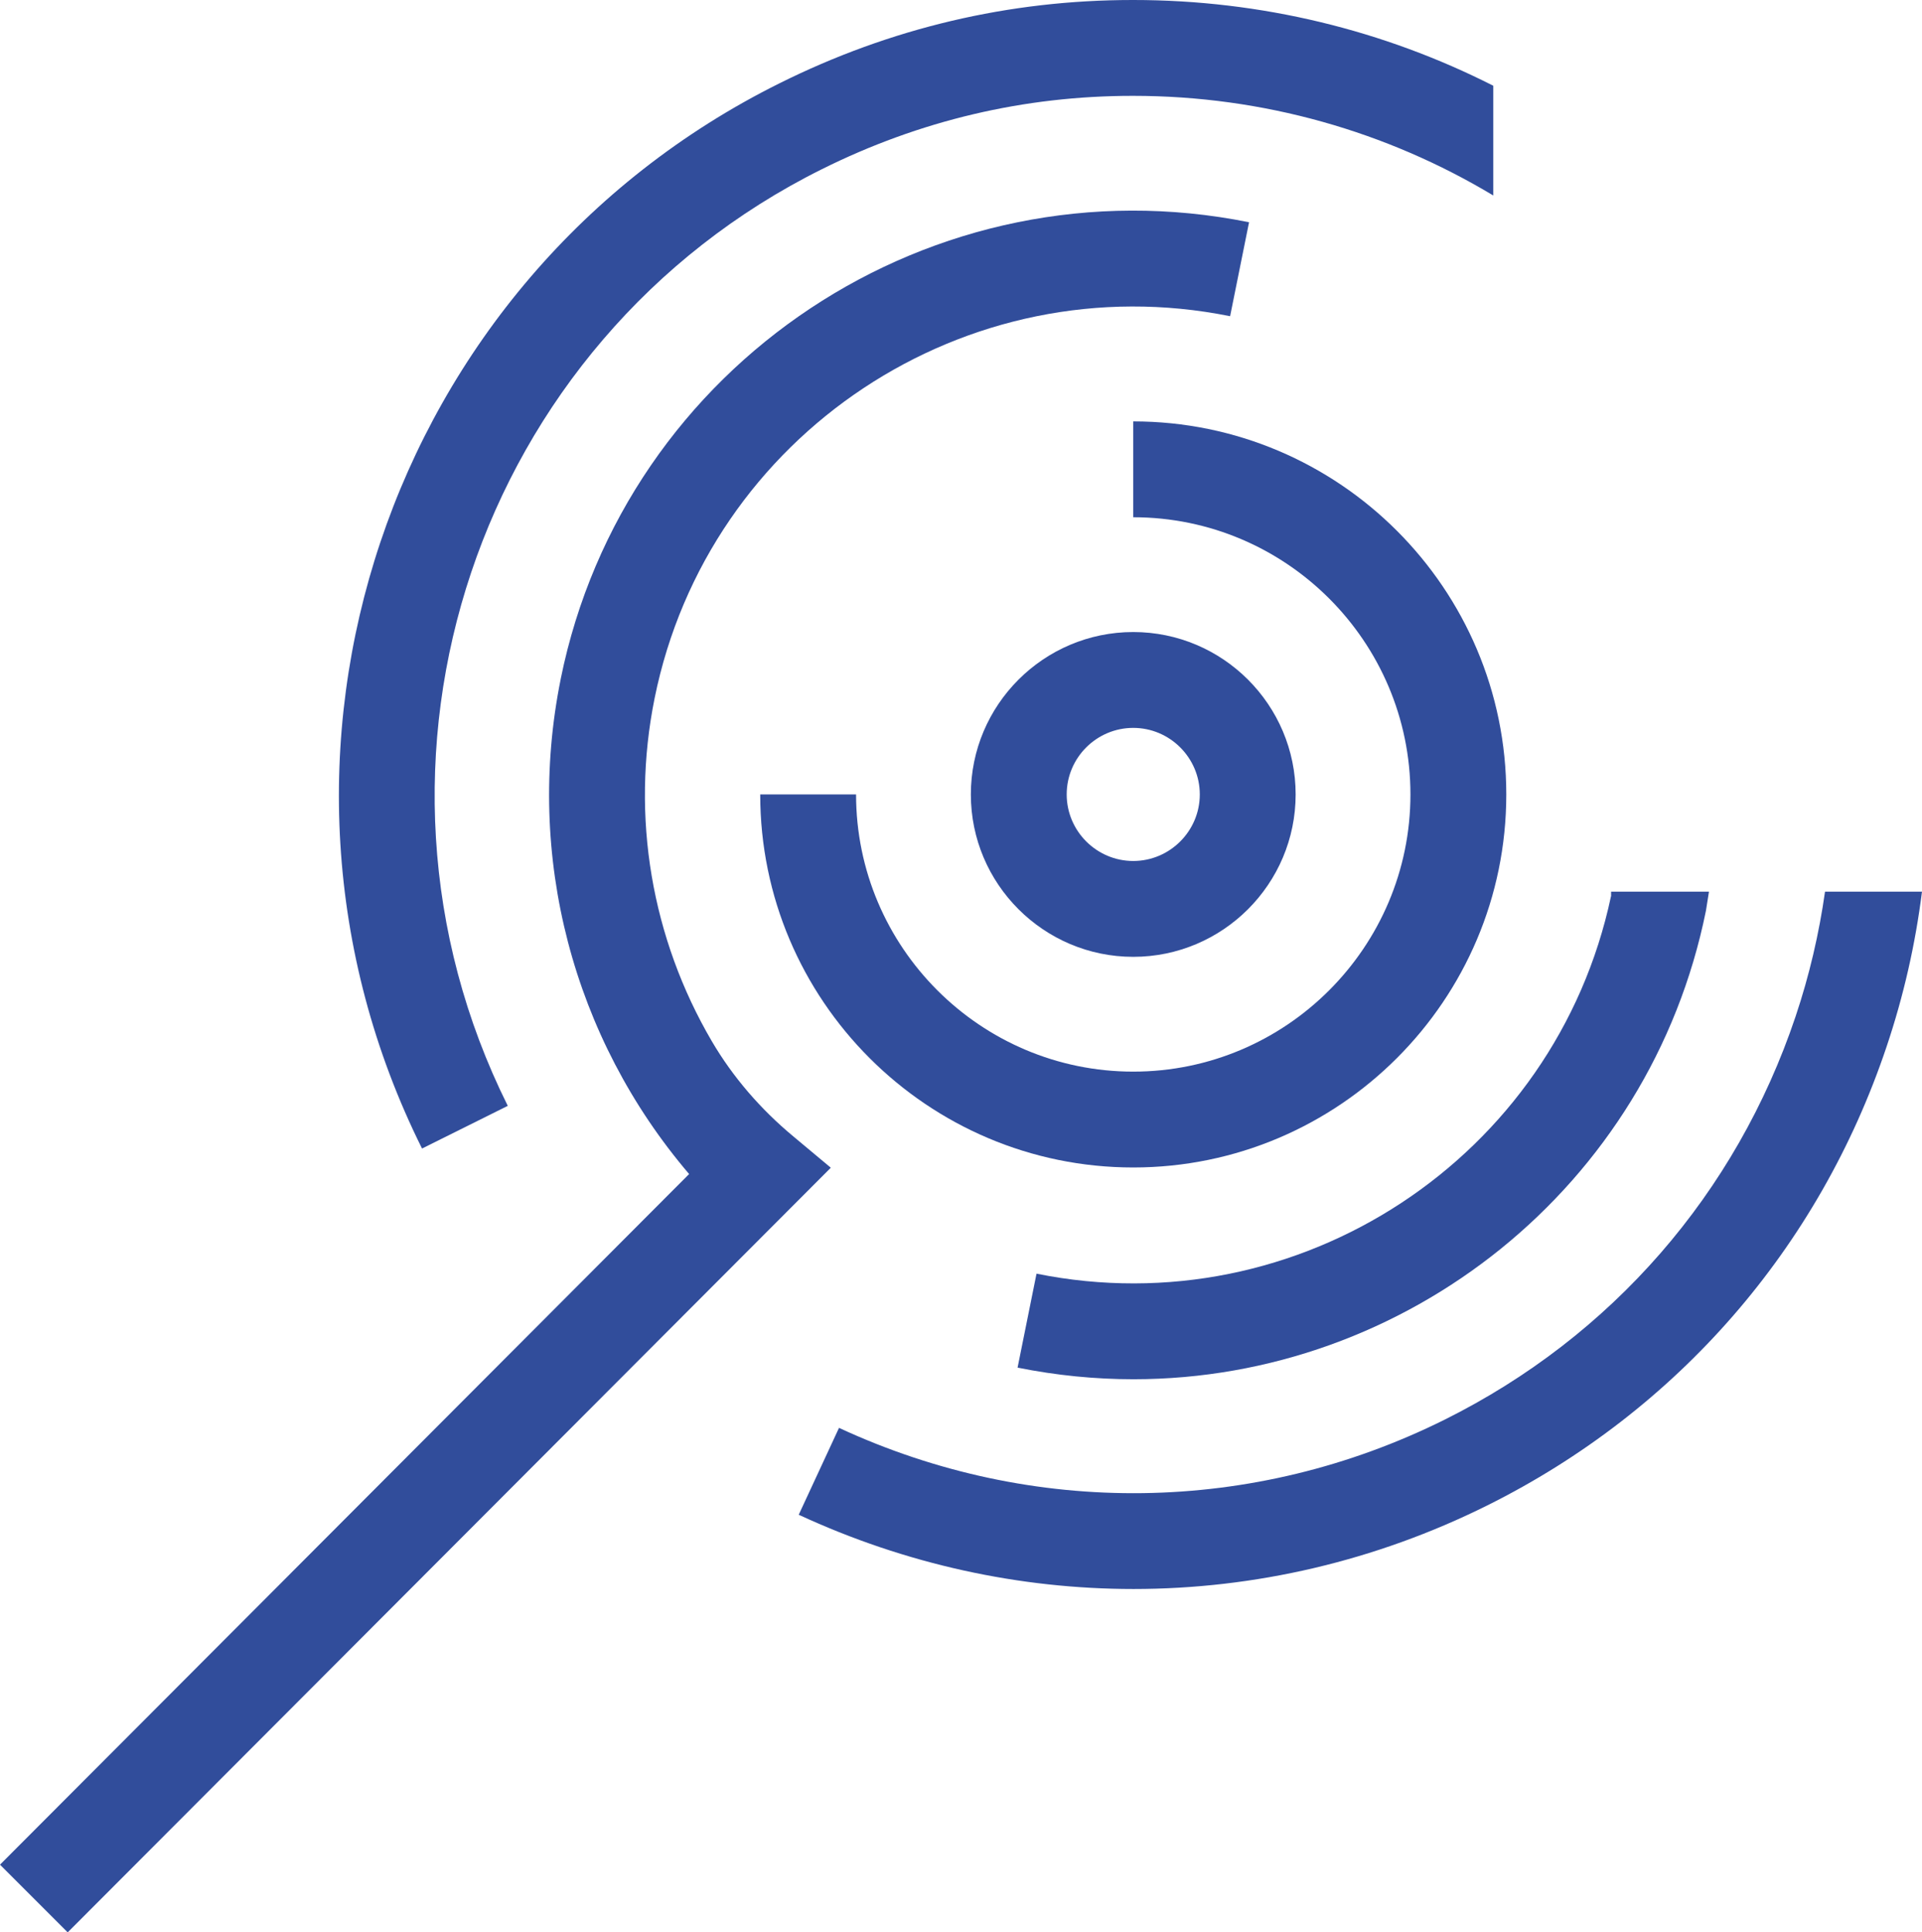
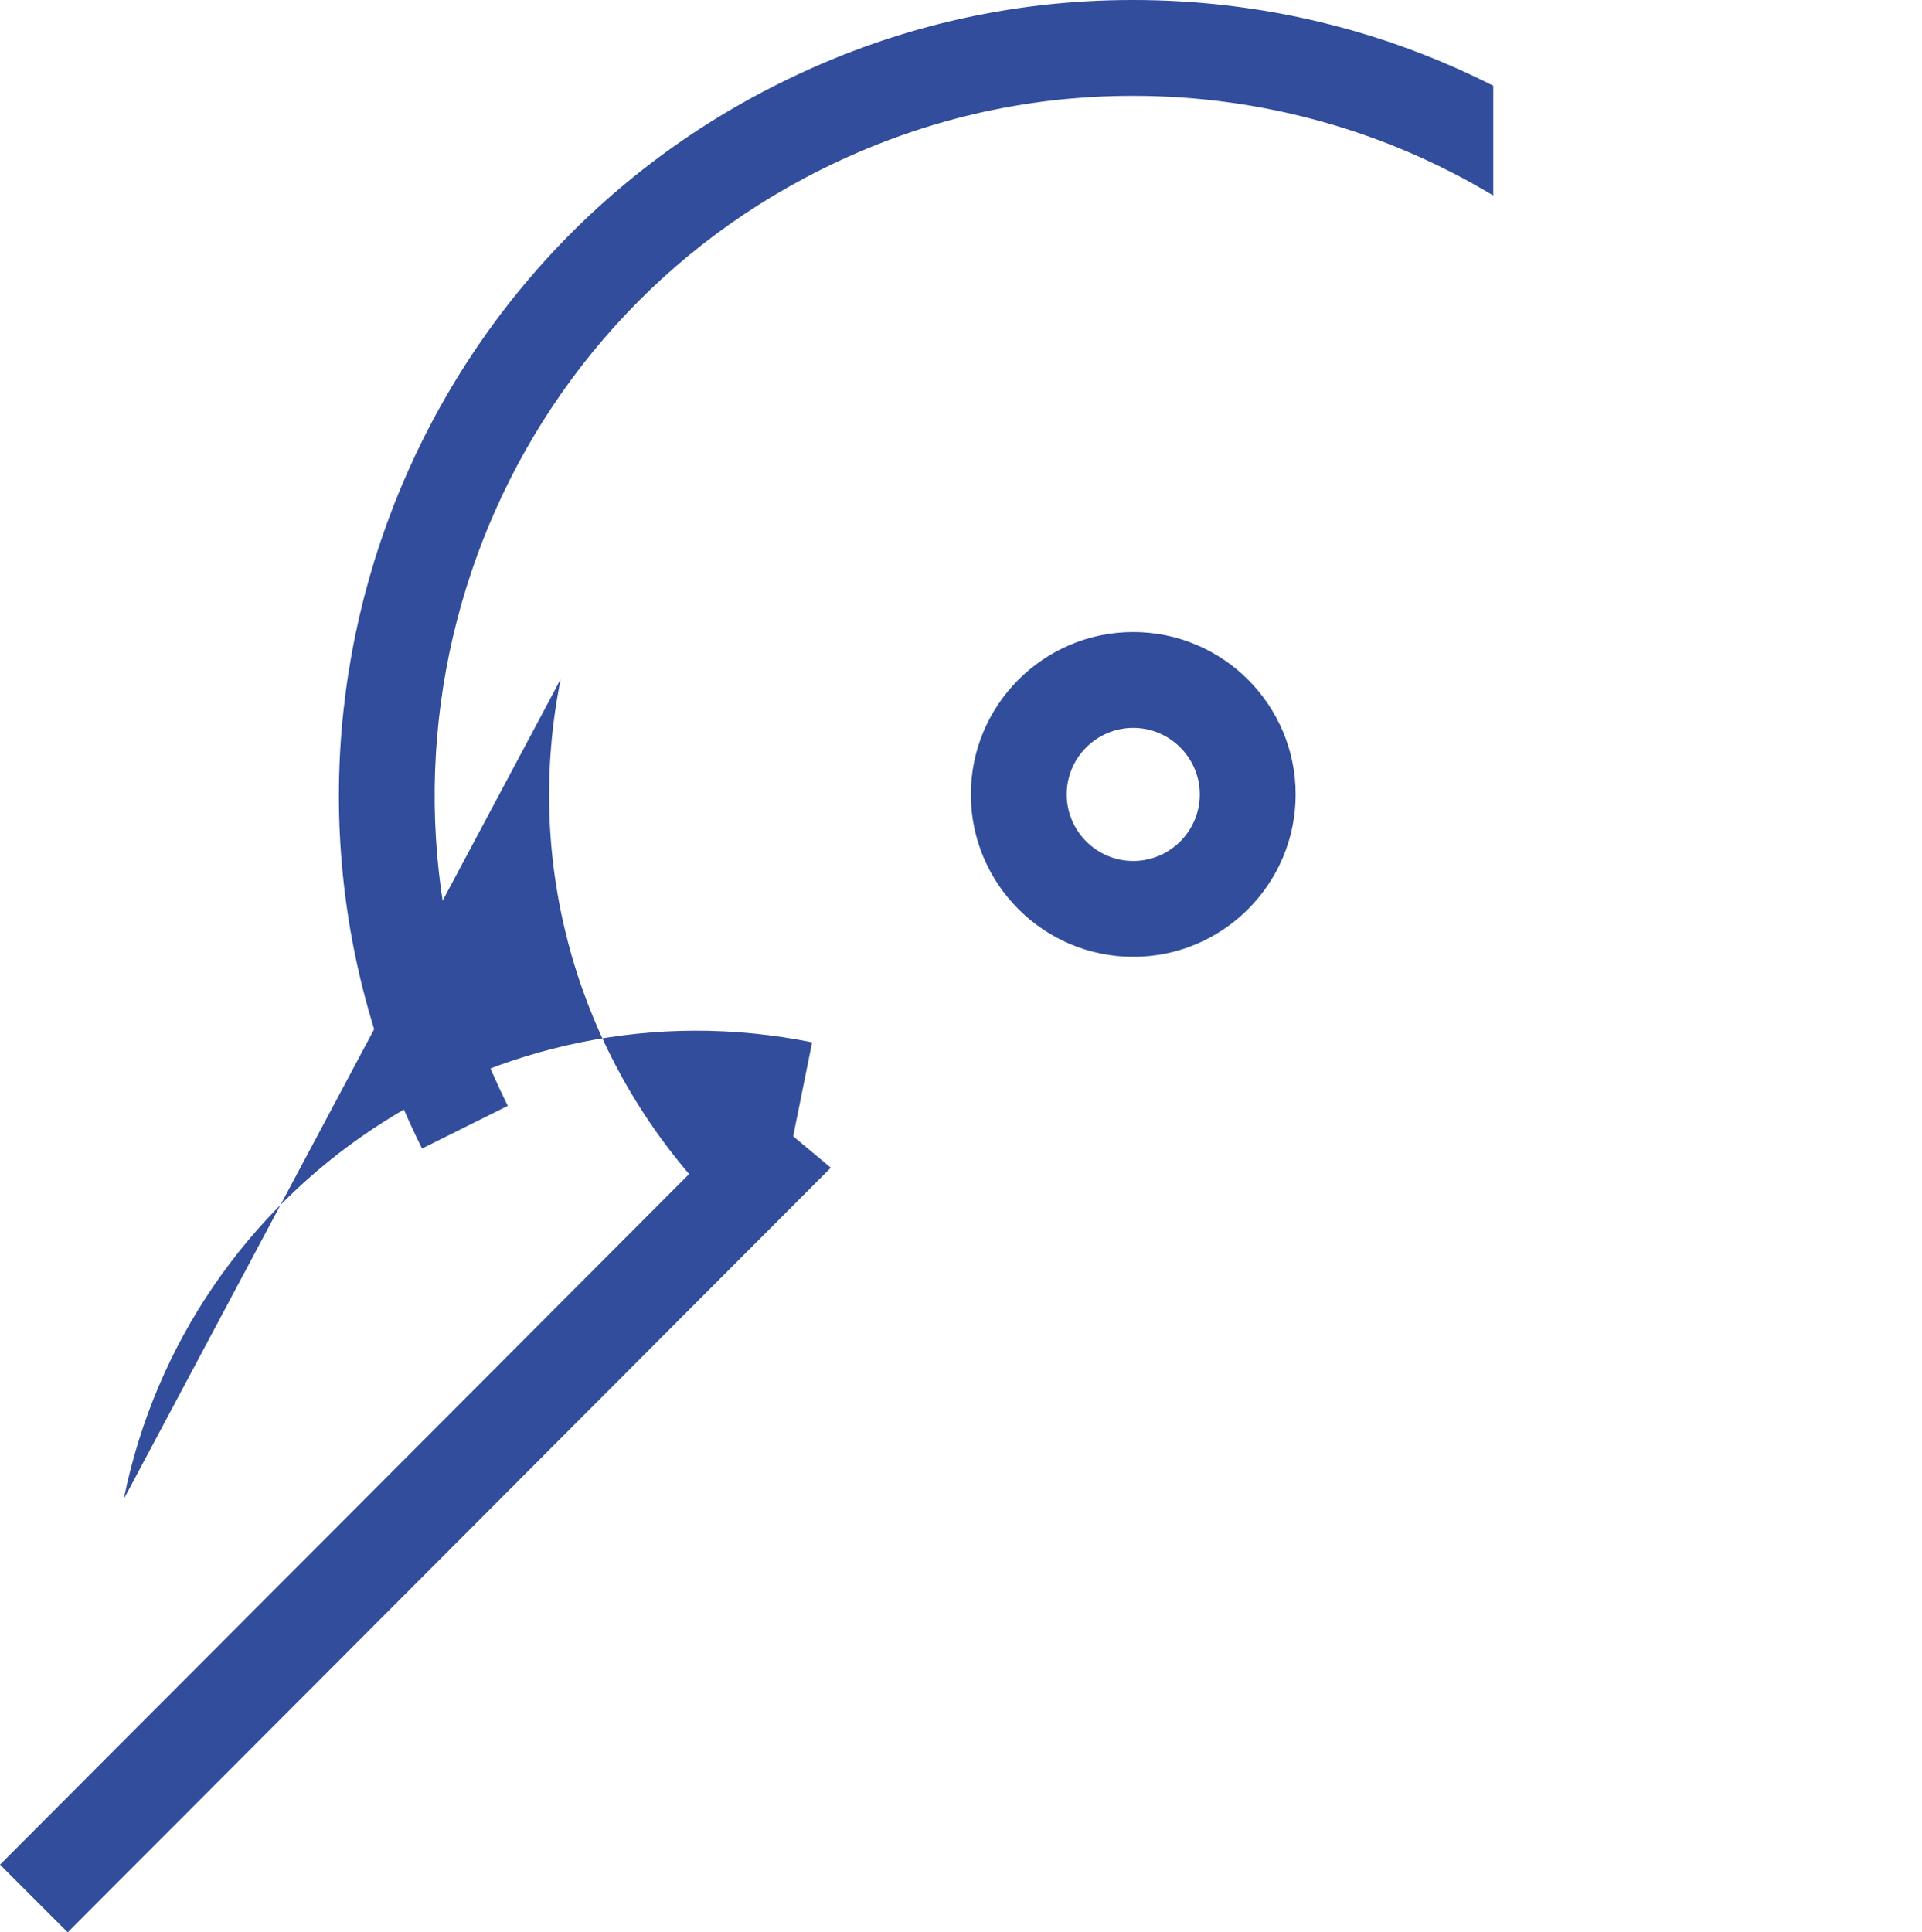
<svg xmlns="http://www.w3.org/2000/svg" width="152.2" height="153.02" version="1.1" viewBox="0 0 152.2 153.02">
  <defs>
    <style>.cls-1{fill:#314d9b;stroke-width:0px;}</style>
  </defs>
-   <path class="cls-1" d="m152.18 70.61h-7.66c-0.47 3.32-1.24 6.63-2.33 9.88-4.7 14.01-14.57 25.35-27.79 31.93-15.13 7.53-32.61 7.77-47.96 0.65l-3.19 6.88c8.46 3.92 17.49 5.88 26.51 5.88 9.58 0 19.16-2.21 28.02-6.62 15.04-7.49 26.26-20.38 31.61-36.31 1.36-4.04 2.29-8.16 2.81-12.3z" />
  <path class="cls-1" d="m89.74 0h-0.05c-9.77 0-19.19 2.22-27.99 6.61-31.05 15.46-43.73 53.29-28.28 84.34l6.79-3.38c-13.59-27.3-2.44-60.58 24.87-74.17 7.75-3.86 16.02-5.81 24.61-5.81h0.04c10.31 0 20.1 2.83 28.52 7.89v-8.69c-8.63-4.38-18.35-6.79-28.51-6.79z" />
-   <path class="cls-1" d="m67.79 62.91h-7.59c0 16.29 13.25 29.54 29.54 29.54s29.54-13.25 29.54-29.54-13.25-29.54-29.54-29.54v7.59c12.11 0 21.95 9.85 21.95 21.95s-9.85 21.95-21.95 21.95-21.95-9.85-21.95-21.95z" />
  <path class="cls-1" d="m102.6 62.91c0-7.09-5.77-12.86-12.86-12.86s-12.86 5.77-12.86 12.86 5.77 12.86 12.86 12.86 12.86-5.77 12.86-12.86zm-18.13 0c0-2.91 2.37-5.27 5.27-5.27s5.27 2.37 5.27 5.27-2.37 5.27-5.27 5.27-5.27-2.37-5.27-5.27z" />
-   <path class="cls-1" d="m44.4 53.78c-2.83 14.02 0.97 28.41 10.17 39.19l-54.57 54.69 5.36 5.36 60.43-60.55-2.98-2.49c-2.56-2.13-4.77-4.67-6.45-7.54-4.74-8.1-6.43-17.73-4.52-27.16 4.23-20.9 24.67-34.46 45.57-30.24l1.5-7.44c-25-5.05-49.45 11.17-54.51 36.17z" />
-   <path class="cls-1" d="m127.57 70.98c-4.39 20.7-24.72 34.08-45.49 29.88l-1.5 7.44c3.08 0.62 6.15 0.92 9.18 0.92 21.55 0 40.9-15.18 45.33-37.1l0.24-1.51h-7.75v0.37z" />
+   <path class="cls-1" d="m44.4 53.78c-2.83 14.02 0.97 28.41 10.17 39.19l-54.57 54.69 5.36 5.36 60.43-60.55-2.98-2.49l1.5-7.44c-25-5.05-49.45 11.17-54.51 36.17z" />
</svg>